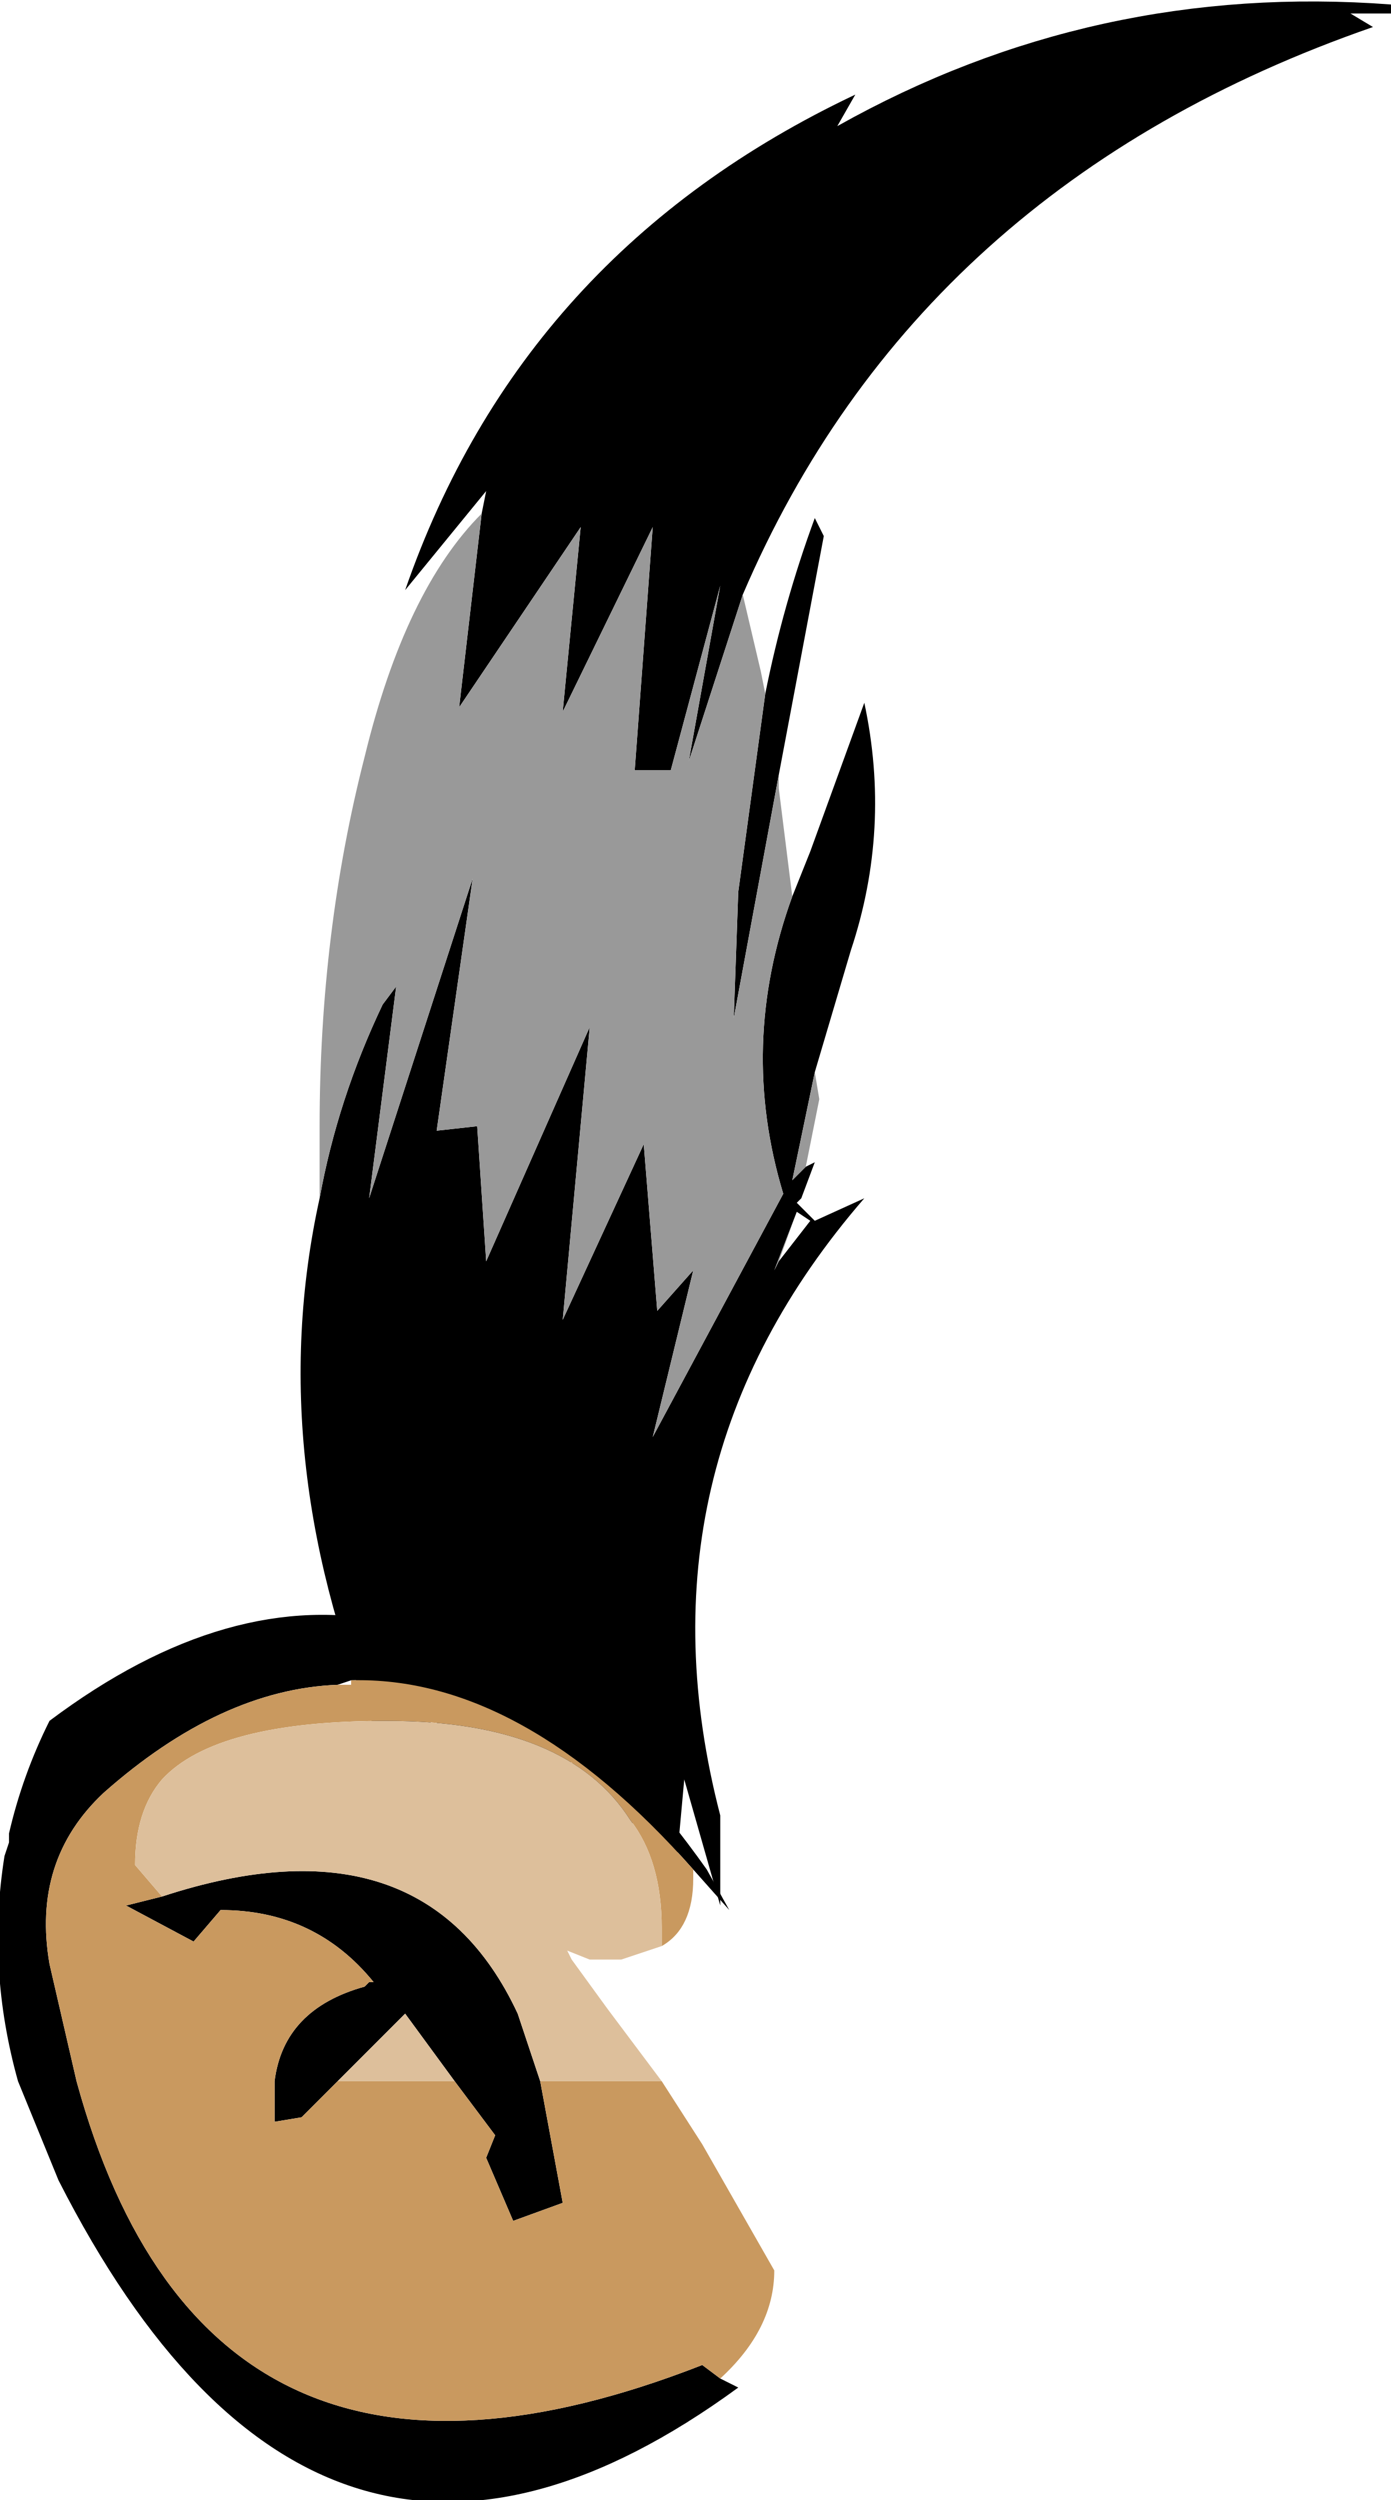
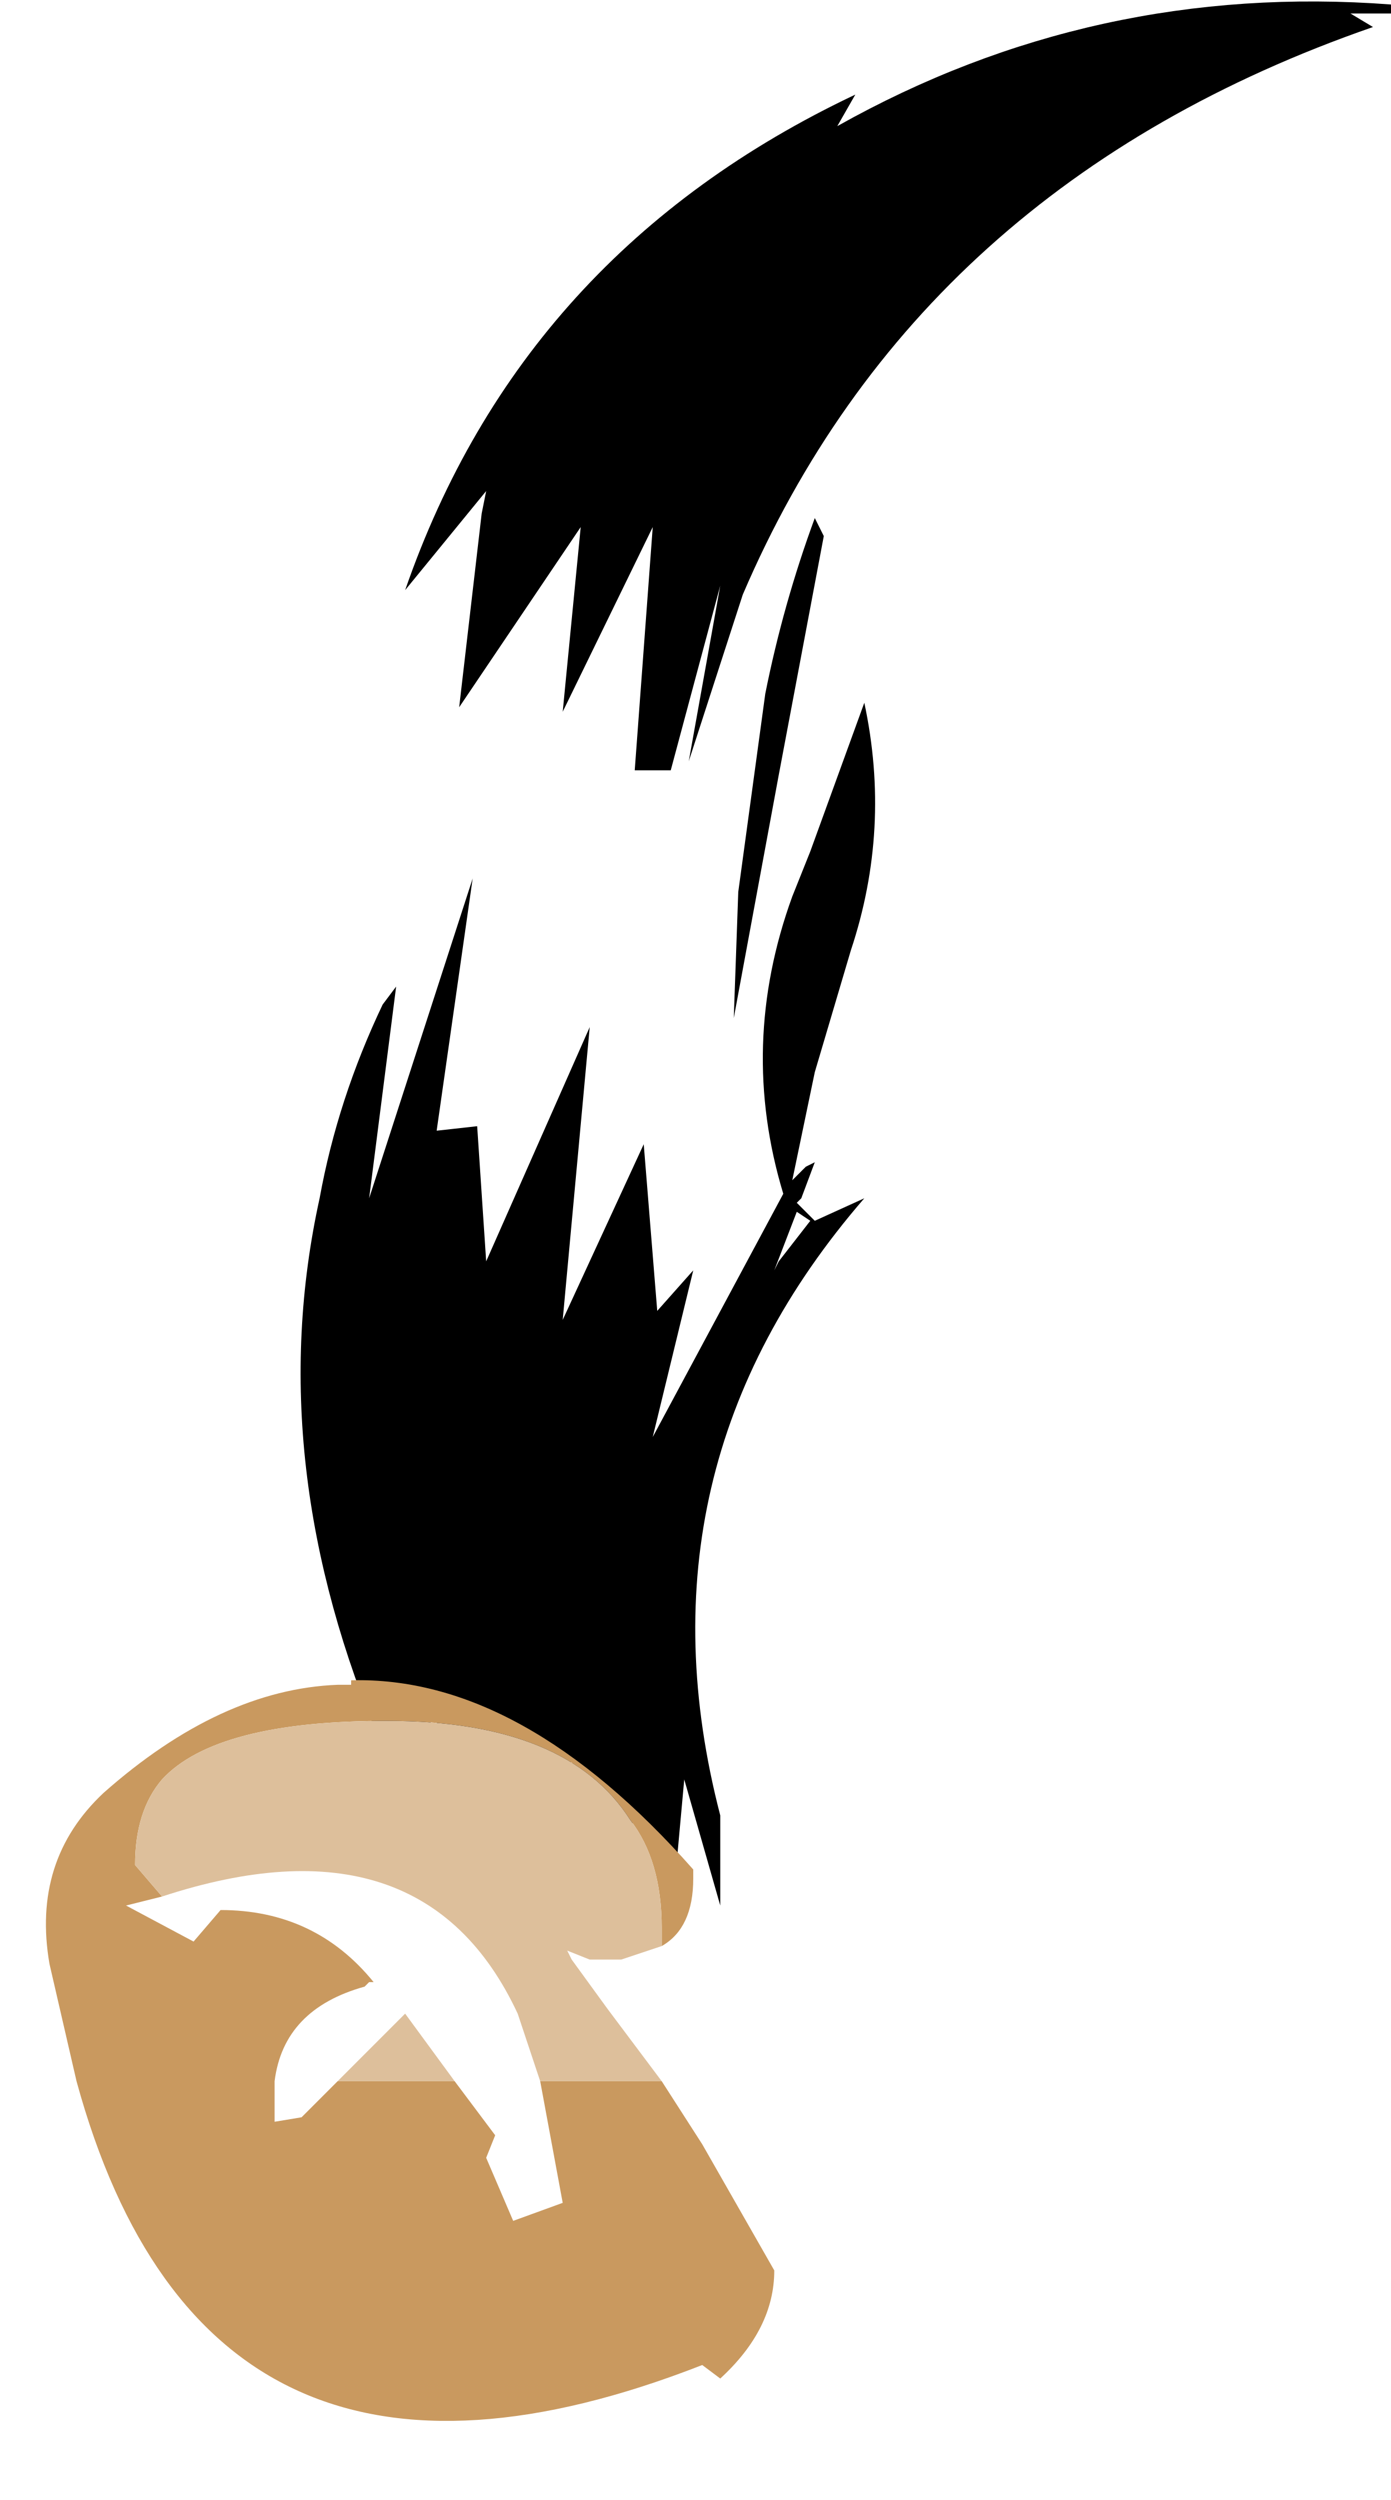
<svg xmlns="http://www.w3.org/2000/svg" height="27.75px" width="15.45px">
  <g transform="matrix(1.0, 0.0, 0.0, 1.0, 0.0, 0.0)">
    <path d="M5.35 5.7 L5.4 5.45 4.5 6.55 Q5.8 2.8 9.5 1.05 L9.3 1.4 Q12.15 -0.2 15.45 0.05 L15.45 0.15 15.0 0.15 15.25 0.3 Q10.2 2.05 8.25 6.6 L7.65 8.45 8.0 6.5 7.45 8.55 7.05 8.55 7.25 5.85 6.25 7.9 6.45 5.85 5.1 7.85 5.35 5.7 M8.5 7.7 Q8.7 6.7 9.05 5.75 L9.15 5.95 8.65 8.6 8.15 11.3 8.2 9.9 8.5 7.7 M8.8 9.95 L9.0 9.45 9.6 7.8 Q9.9 9.2 9.45 10.55 L9.05 11.9 8.8 13.1 8.95 12.95 9.05 12.9 8.9 13.3 8.85 13.35 9.05 13.55 9.6 13.3 Q7.0 16.3 8.0 20.15 L8.0 21.15 7.6 19.75 7.5 20.85 7.05 20.15 6.9 20.7 6.65 19.85 6.7 20.85 6.35 19.55 5.85 20.3 5.65 19.55 5.85 21.5 4.8 19.0 4.7 19.7 4.5 19.15 4.25 19.4 Q2.9 16.25 3.55 13.3 3.75 12.2 4.25 11.15 L4.4 10.95 4.1 13.3 5.25 9.75 4.85 12.55 5.3 12.5 5.4 14.0 6.55 11.4 6.25 14.65 7.15 12.7 7.3 14.55 7.7 14.1 7.25 15.95 8.7 13.25 Q8.2 11.6 8.8 9.95 M8.65 14.0 L9.0 13.55 8.85 13.45 8.6 14.1 8.65 14.0" fill="#000000" fill-rule="evenodd" stroke="none" />
-     <path d="M8.25 6.6 L8.45 7.45 8.5 7.7 8.2 9.9 8.15 11.3 8.65 8.6 8.65 8.75 8.8 9.95 Q8.2 11.6 8.7 13.25 L7.25 15.95 7.7 14.1 7.3 14.55 7.15 12.7 6.25 14.65 6.55 11.4 5.4 14.0 5.3 12.5 4.85 12.55 5.25 9.75 4.1 13.3 4.4 10.95 4.25 11.15 Q3.75 12.2 3.55 13.3 L3.55 12.5 Q3.55 10.35 4.05 8.4 4.5 6.55 5.35 5.7 L5.1 7.85 6.45 5.85 6.25 7.9 7.25 5.85 7.05 8.55 7.45 8.55 8.0 6.5 7.65 8.45 8.25 6.6 M9.05 11.9 L9.1 12.2 8.95 12.95 8.8 13.1 9.05 11.9 M8.9 13.3 L8.85 13.35 8.9 13.3 M8.85 13.45 L8.65 14.0 8.6 14.1 8.85 13.45" fill="#999999" fill-rule="evenodd" stroke="none" />
-     <path d="M7.7 20.75 Q5.8 18.6 3.9 18.65 L3.75 18.7 Q2.45 18.75 1.15 19.9 0.35 20.65 0.55 21.8 L0.85 23.1 Q2.3 28.4 7.8 26.25 L8.0 26.4 8.2 26.5 Q3.55 29.9 0.65 24.2 L0.2 23.1 Q-0.15 21.85 0.05 20.6 L0.1 20.45 0.1 20.35 Q0.25 19.7 0.55 19.1 4.55 16.1 7.85 20.75 L8.1 21.2 7.7 20.75 M6.0 23.1 L6.25 24.45 5.7 24.65 5.4 23.95 5.5 23.7 5.05 23.1 4.5 22.35 3.75 23.1 3.35 23.5 3.05 23.55 3.05 23.1 Q3.15 22.3 4.05 22.05 L4.1 22.0 4.15 22.0 Q3.5 21.2 2.45 21.2 L2.15 21.55 1.4 21.15 1.8 21.05 Q4.7 20.1 5.75 22.35 L6.0 23.1" fill="#000000" fill-rule="evenodd" stroke="none" />
    <path d="M7.35 21.6 L7.35 21.4 Q7.35 20.65 7.0 20.2 6.3 19.1 4.3 19.1 2.4 19.1 1.8 19.75 1.5 20.1 1.5 20.7 L1.8 21.05 1.4 21.15 2.15 21.55 2.45 21.2 Q3.5 21.2 4.15 22.0 L4.1 22.0 4.05 22.05 Q3.15 22.3 3.05 23.1 L3.05 23.55 3.35 23.5 3.75 23.1 5.05 23.1 5.5 23.7 5.4 23.95 5.7 24.65 6.25 24.45 6.0 23.1 7.35 23.1 7.8 23.8 8.6 25.2 Q8.6 25.85 8.0 26.4 L7.8 26.25 Q2.3 28.4 0.85 23.1 L0.55 21.8 Q0.35 20.65 1.15 19.9 2.45 18.75 3.75 18.7 L3.9 18.7 3.9 18.65 Q5.8 18.6 7.7 20.75 L7.7 20.85 Q7.7 21.4 7.35 21.6" fill="#c9995f" fill-rule="evenodd" stroke="none" />
    <path d="M1.8 21.05 L1.5 20.7 Q1.5 20.1 1.8 19.75 2.4 19.1 4.3 19.1 6.3 19.1 7.0 20.2 7.35 20.65 7.35 21.4 L7.35 21.6 6.9 21.75 6.75 21.75 6.55 21.75 6.3 21.65 6.35 21.75 6.75 22.3 7.35 23.1 6.0 23.1 5.75 22.35 Q4.7 20.1 1.8 21.05 M5.05 23.1 L3.75 23.1 4.5 22.35 5.05 23.1" fill="#ddbf9b" fill-rule="evenodd" stroke="none" />
  </g>
</svg>